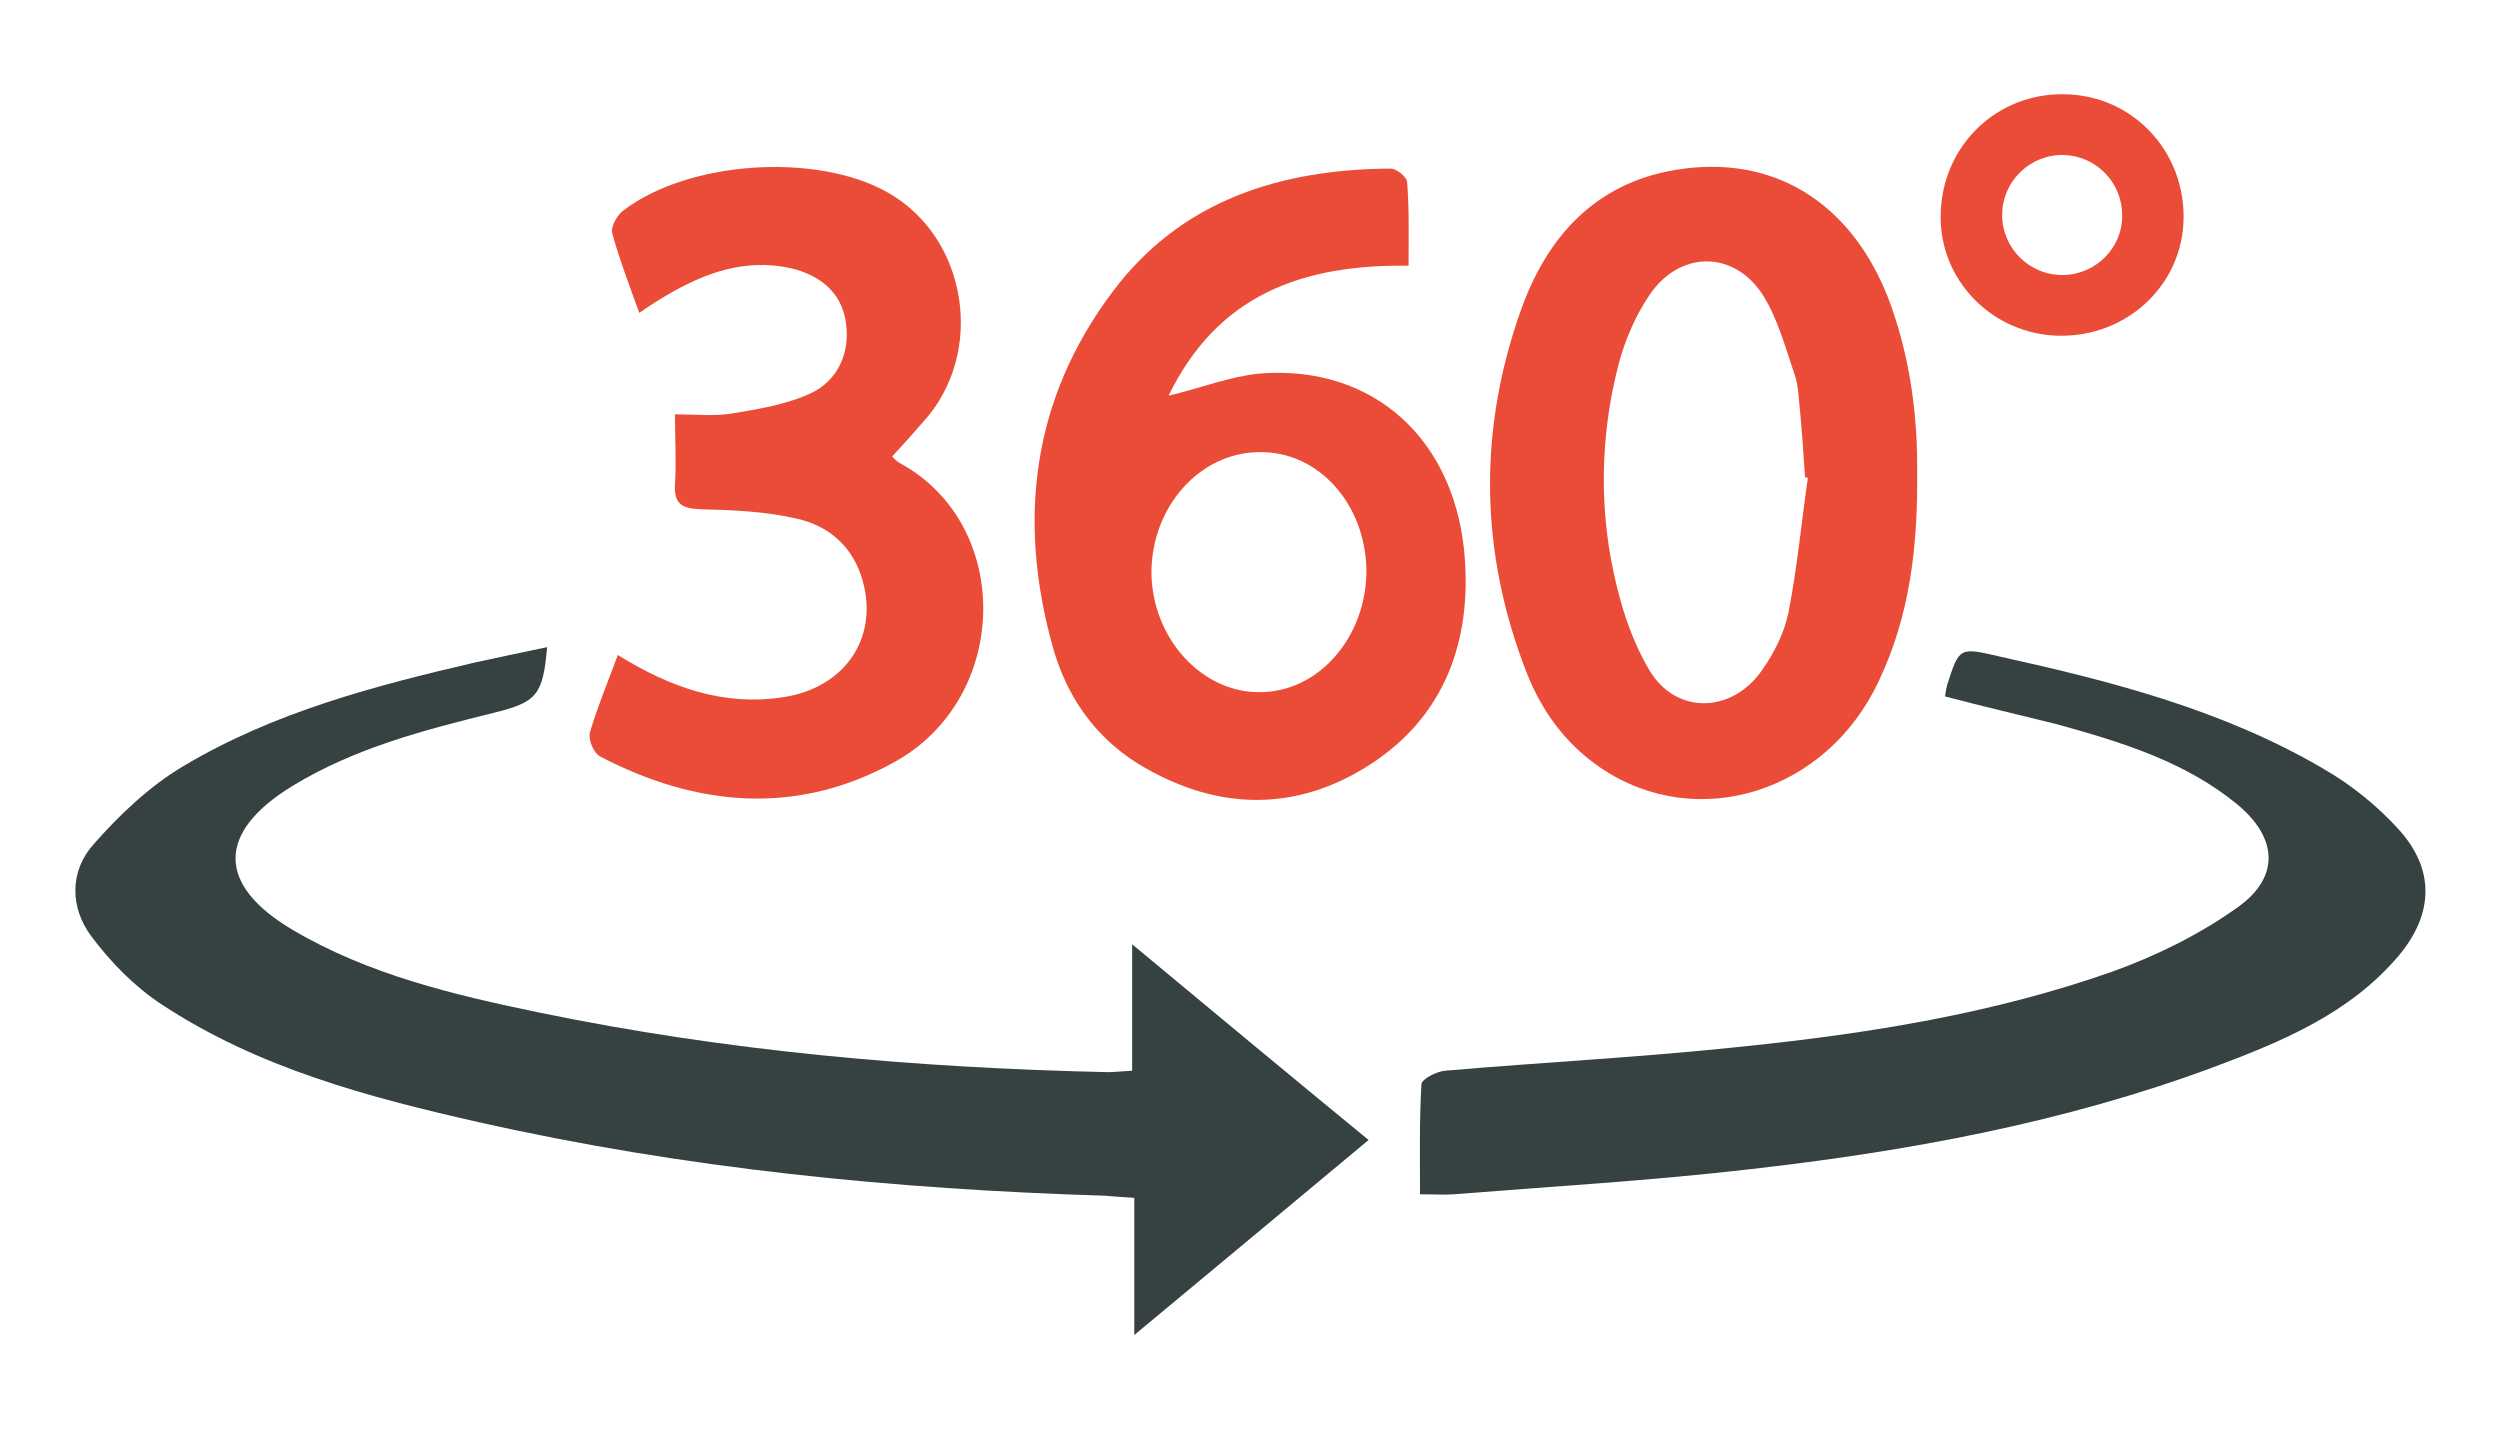
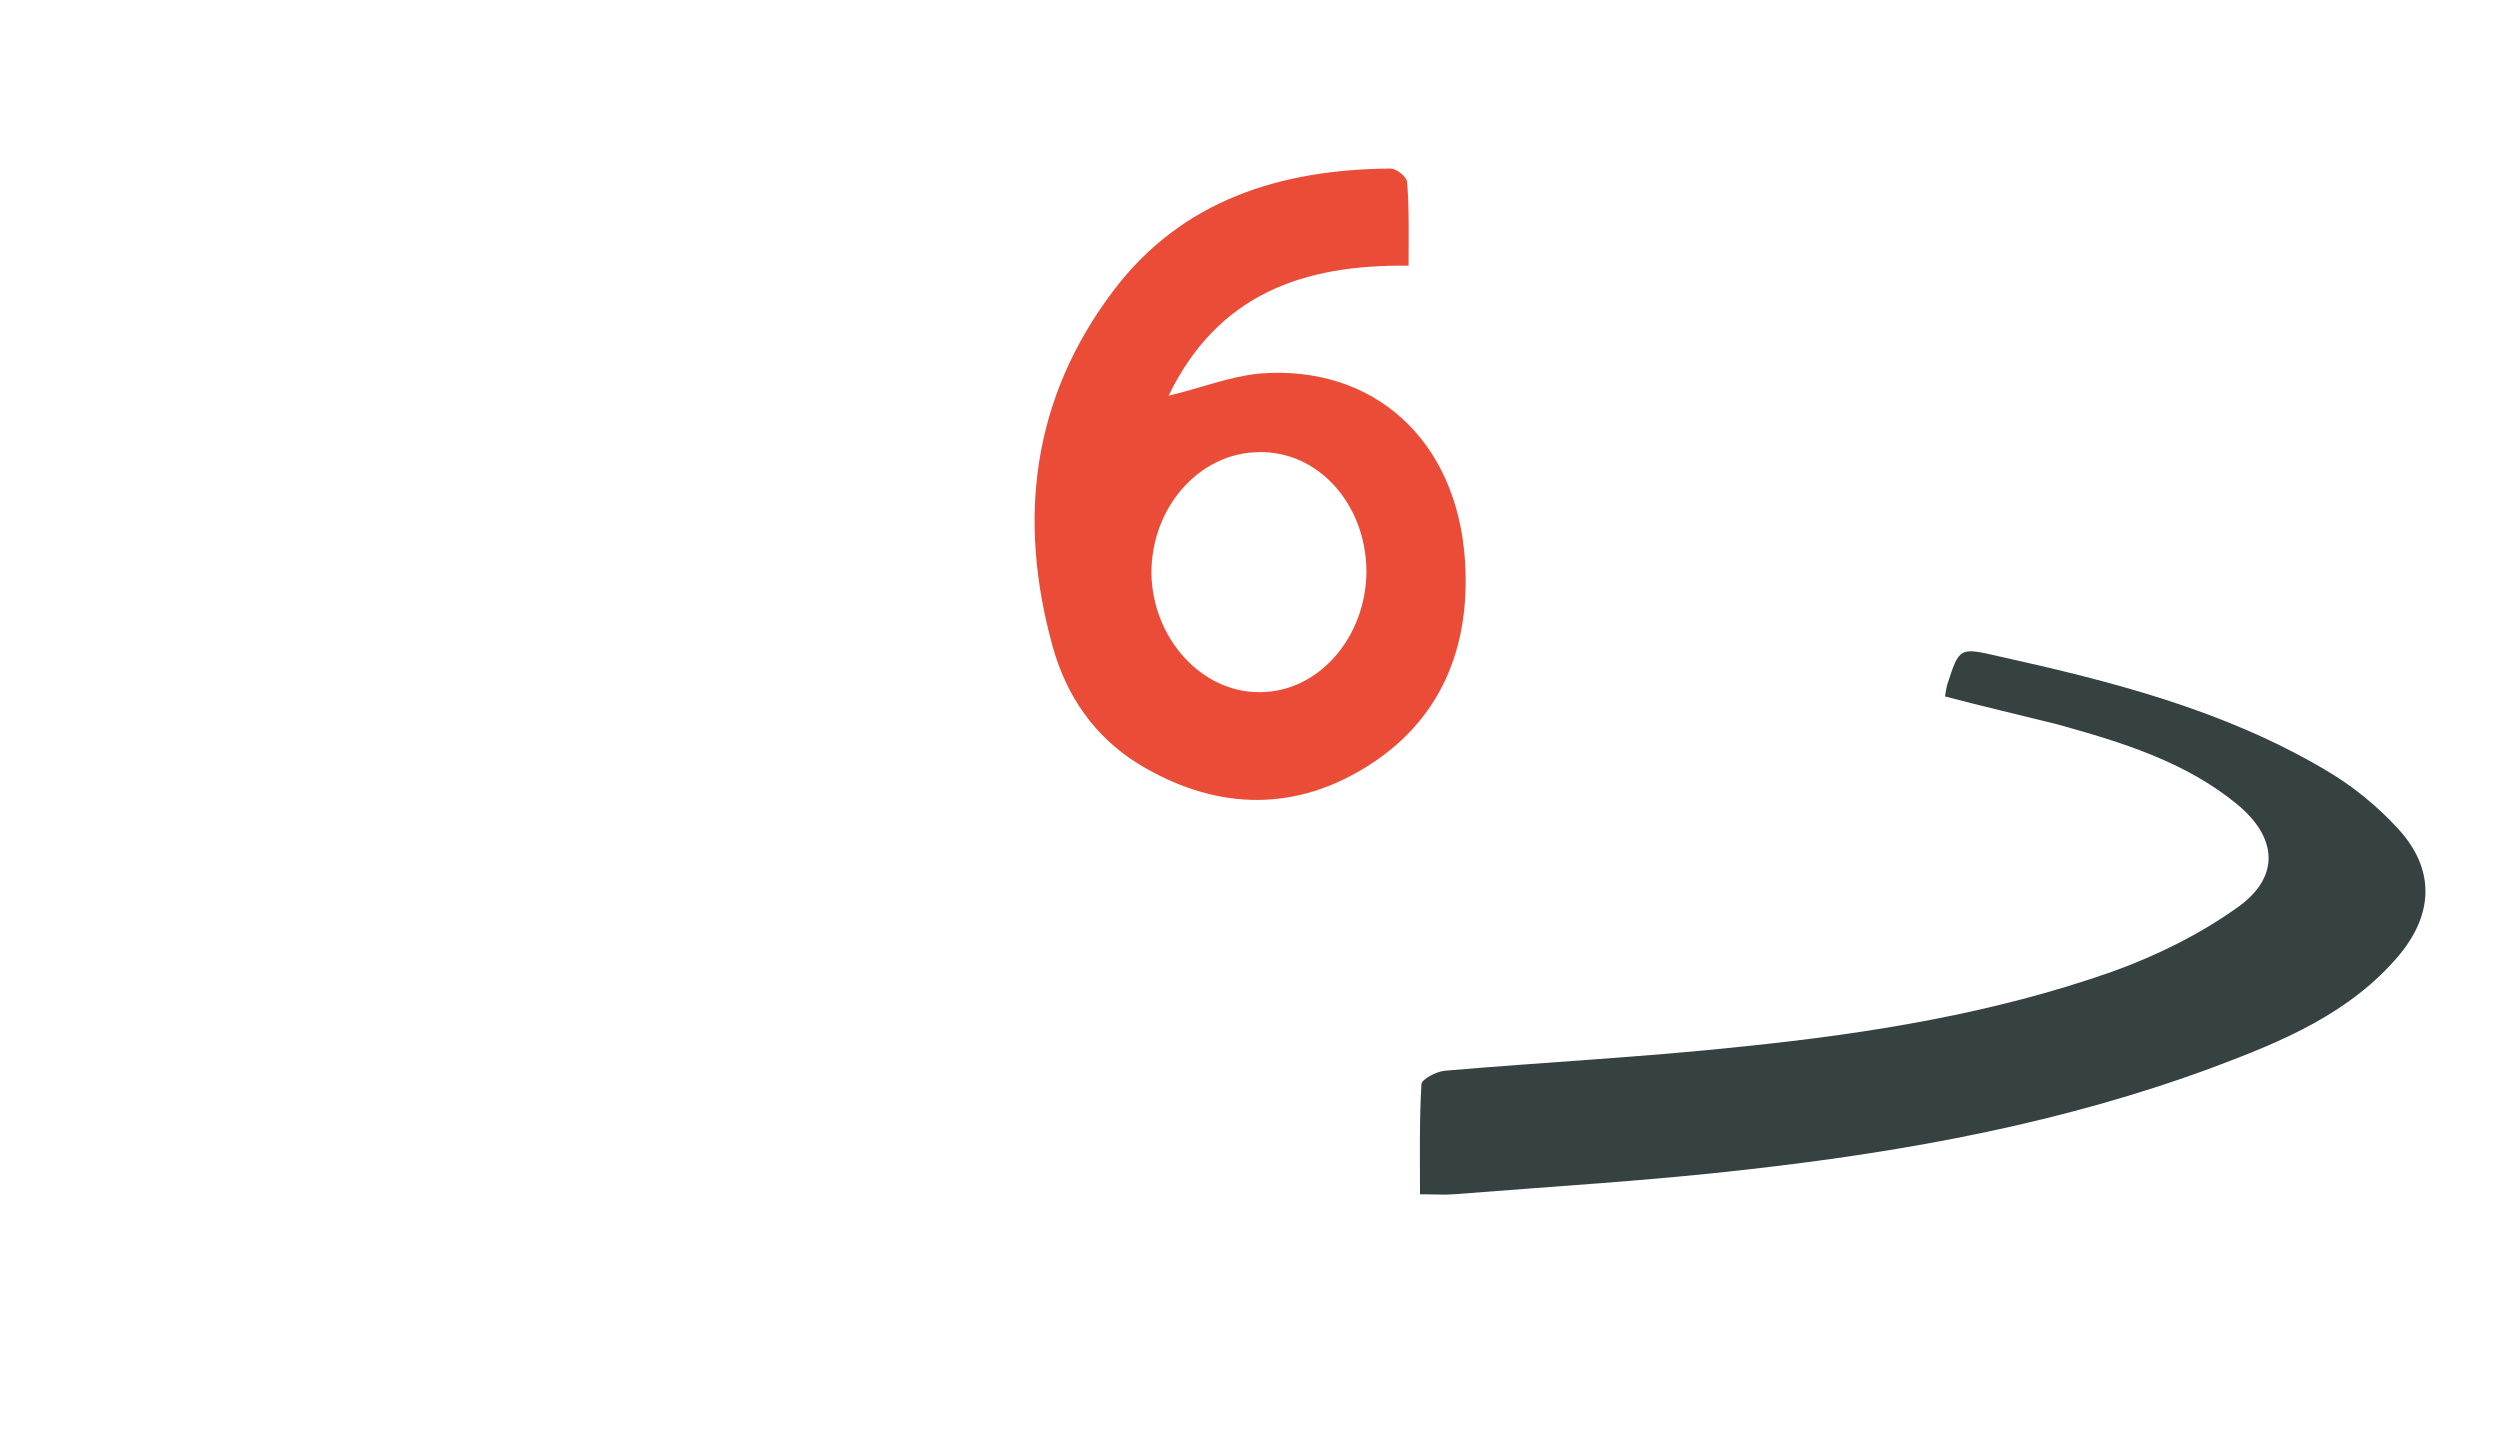
<svg xmlns="http://www.w3.org/2000/svg" version="1.1" id="Layer_1" x="0px" y="0px" viewBox="0 0 350 200" style="enable-background:new 0 0 350 200;" xml:space="preserve">
  <style type="text/css">
	.st0{fill:#364141;}
	.st1{fill:#EB4C37;}
</style>
  <g>
-     <path class="st0" d="M158.5,149.9c0-5.8,0-11.2,0-17.7c11.3,9.4,21.9,18.2,33.1,27.4c-10.9,9.1-21.5,17.9-32.8,27.3   c0-6.8,0-12.8,0-19.2c-1.7-0.1-2.9-0.2-4.1-0.3c-29.5-0.9-58.9-3.8-87.7-10.3c-15.5-3.5-30.9-7.6-44.4-16.5   c-3.8-2.5-7.1-5.9-9.8-9.5c-3-4-3.1-9.1,0.3-12.9c3.6-4.1,7.8-8.1,12.5-10.9c12.7-7.6,26.9-11.3,41.1-14.6c3.3-0.7,6.5-1.4,9.9-2.1   c-0.6,6.7-1.4,7.7-7.5,9.2c-9.7,2.4-19.4,4.9-28.1,10.2c-10.7,6.5-10.7,13.9,0,20.2c10.7,6.3,22.6,9.1,34.7,11.6   c26.2,5.4,52.6,7.7,79.3,8.3C155.9,150.1,156.8,150,158.5,149.9z" />
    <path class="st0" d="M272.3,97.5c0.1-0.7,0.2-1.2,0.3-1.6c1.7-5.3,1.7-5.3,7.3-4c15.8,3.5,31.4,7.5,45.5,15.8   c3.8,2.2,7.4,5.1,10.4,8.4c5.1,5.6,4.9,11.8,0.1,17.6c-6.9,8.2-16.4,12.1-26,15.7c-21,7.8-42.9,11.8-65,14.3   c-13.8,1.6-27.6,2.4-41.4,3.5c-1.3,0.1-2.7,0-4.7,0c0-5.2-0.1-10.3,0.2-15.4c0-0.7,2.1-1.8,3.3-1.9c13.9-1.2,27.9-1.9,41.8-3.4   c17.5-1.8,35-4.6,51.7-10.5c6.1-2.2,12.2-5.2,17.5-9c5.9-4.2,5.6-9.7-0.1-14.4c-7.3-6-16.2-8.7-25.2-11.2   C282.8,100.1,277.6,98.9,272.3,97.5z" />
-     <path class="st1" d="M268.4,66.3c0.1,10.5-1.1,20.1-5.4,29.1c-7.3,15.6-25.5,21.2-38.9,12.1c-4.9-3.3-8.3-8-10.4-13.4   c-6.5-16.7-6.8-33.7-0.8-50.6c3.6-10.2,10.3-17.8,21.6-19.7c13.6-2.3,24.5,4.4,29.8,17.8C267.4,49.7,268.5,58.2,268.4,66.3z    M253.1,66.9c-0.1,0-0.3-0.1-0.4-0.1c-0.2-3.1-0.4-6.2-0.7-9.3c-0.2-1.7-0.2-3.6-0.8-5.2c-1.3-3.8-2.4-8-4.6-11.3   c-4.1-6-11.5-5.8-15.6,0.2c-2,2.9-3.5,6.4-4.4,9.8c-2.3,8.9-2.7,18.1-1.1,27.1c1,5.4,2.6,11,5.4,15.7c3.7,6.3,11.6,6.1,15.8,0   c1.7-2.4,3.1-5.2,3.7-8.1C251.6,79.5,252.2,73.2,253.1,66.9z" />
    <path class="st1" d="M197.2,37.2c-14.8-0.2-26.7,4-33.6,18.2c4.6-1.1,8.6-2.7,12.7-3.1c16-1.3,27.7,9.3,28.8,26.2   c0.8,12.2-3.4,22.6-14.2,29.1c-10.4,6.3-21.3,5.6-31.6-0.7c-6.1-3.8-10-9.5-11.9-16.3c-5-17.9-2.9-34.8,8.4-49.8   c9.6-12.8,23.5-17.1,38.9-17.2c0.8,0,2.3,1.2,2.3,1.9C197.3,29.3,197.2,33.2,197.2,37.2z M191.3,79.9c-0.1-9.4-6.8-16.8-15.1-16.6   c-8.3,0.1-15,7.7-15,16.9c0.1,9.1,7,16.8,15.2,16.7C184.6,96.9,191.3,89.2,191.3,79.9z" />
-     <path class="st1" d="M86.5,91.7c7.4,4.6,14.9,7.2,23.2,5.9c8.5-1.3,13.3-8.2,11.1-16.2c-1.3-4.8-4.7-7.8-9.3-8.8   c-4.3-1-8.9-1.2-13.3-1.3c-2.6-0.1-3.9-0.6-3.7-3.6c0.2-3,0-6,0-9.7c2.8,0,5.4,0.3,7.9-0.1c3.6-0.6,7.4-1.2,10.8-2.7   c4.2-1.8,5.9-6,5.2-10.2c-0.6-3.9-3.4-6.5-7.9-7.5c-6.3-1.3-11.8,0.7-17.1,3.8c-1.2,0.7-2.3,1.4-3.9,2.5c-1.4-3.9-2.8-7.5-3.8-11.2   c-0.2-0.8,0.6-2.3,1.4-3c9.1-7.1,27.1-8.3,37.1-2.7c11.3,6.3,13.8,22.5,5.1,32.1c-1.4,1.6-2.8,3.2-4.4,4.9c0.2,0.2,0.6,0.7,1.2,1   c15.8,8.7,15.3,32.9-0.9,41.8c-13.6,7.5-27.6,6.3-41.2-0.8c-0.9-0.5-1.7-2.4-1.4-3.4C83.6,99.1,85,95.7,86.5,91.7z" />
-     <path class="st1" d="M289,13.2c9.5,0.1,16.9,7.9,16.7,17.5c-0.2,9.3-8,16.5-17.5,16.3c-9.3-0.2-16.7-7.8-16.5-16.9   C271.8,20.5,279.5,13,289,13.2z M297.1,30.1c0-4.6-3.7-8.3-8.2-8.4c-4.7-0.1-8.6,3.7-8.6,8.4c0,4.7,3.9,8.5,8.6,8.4   C293.5,38.4,297.2,34.6,297.1,30.1z" />
  </g>
</svg>